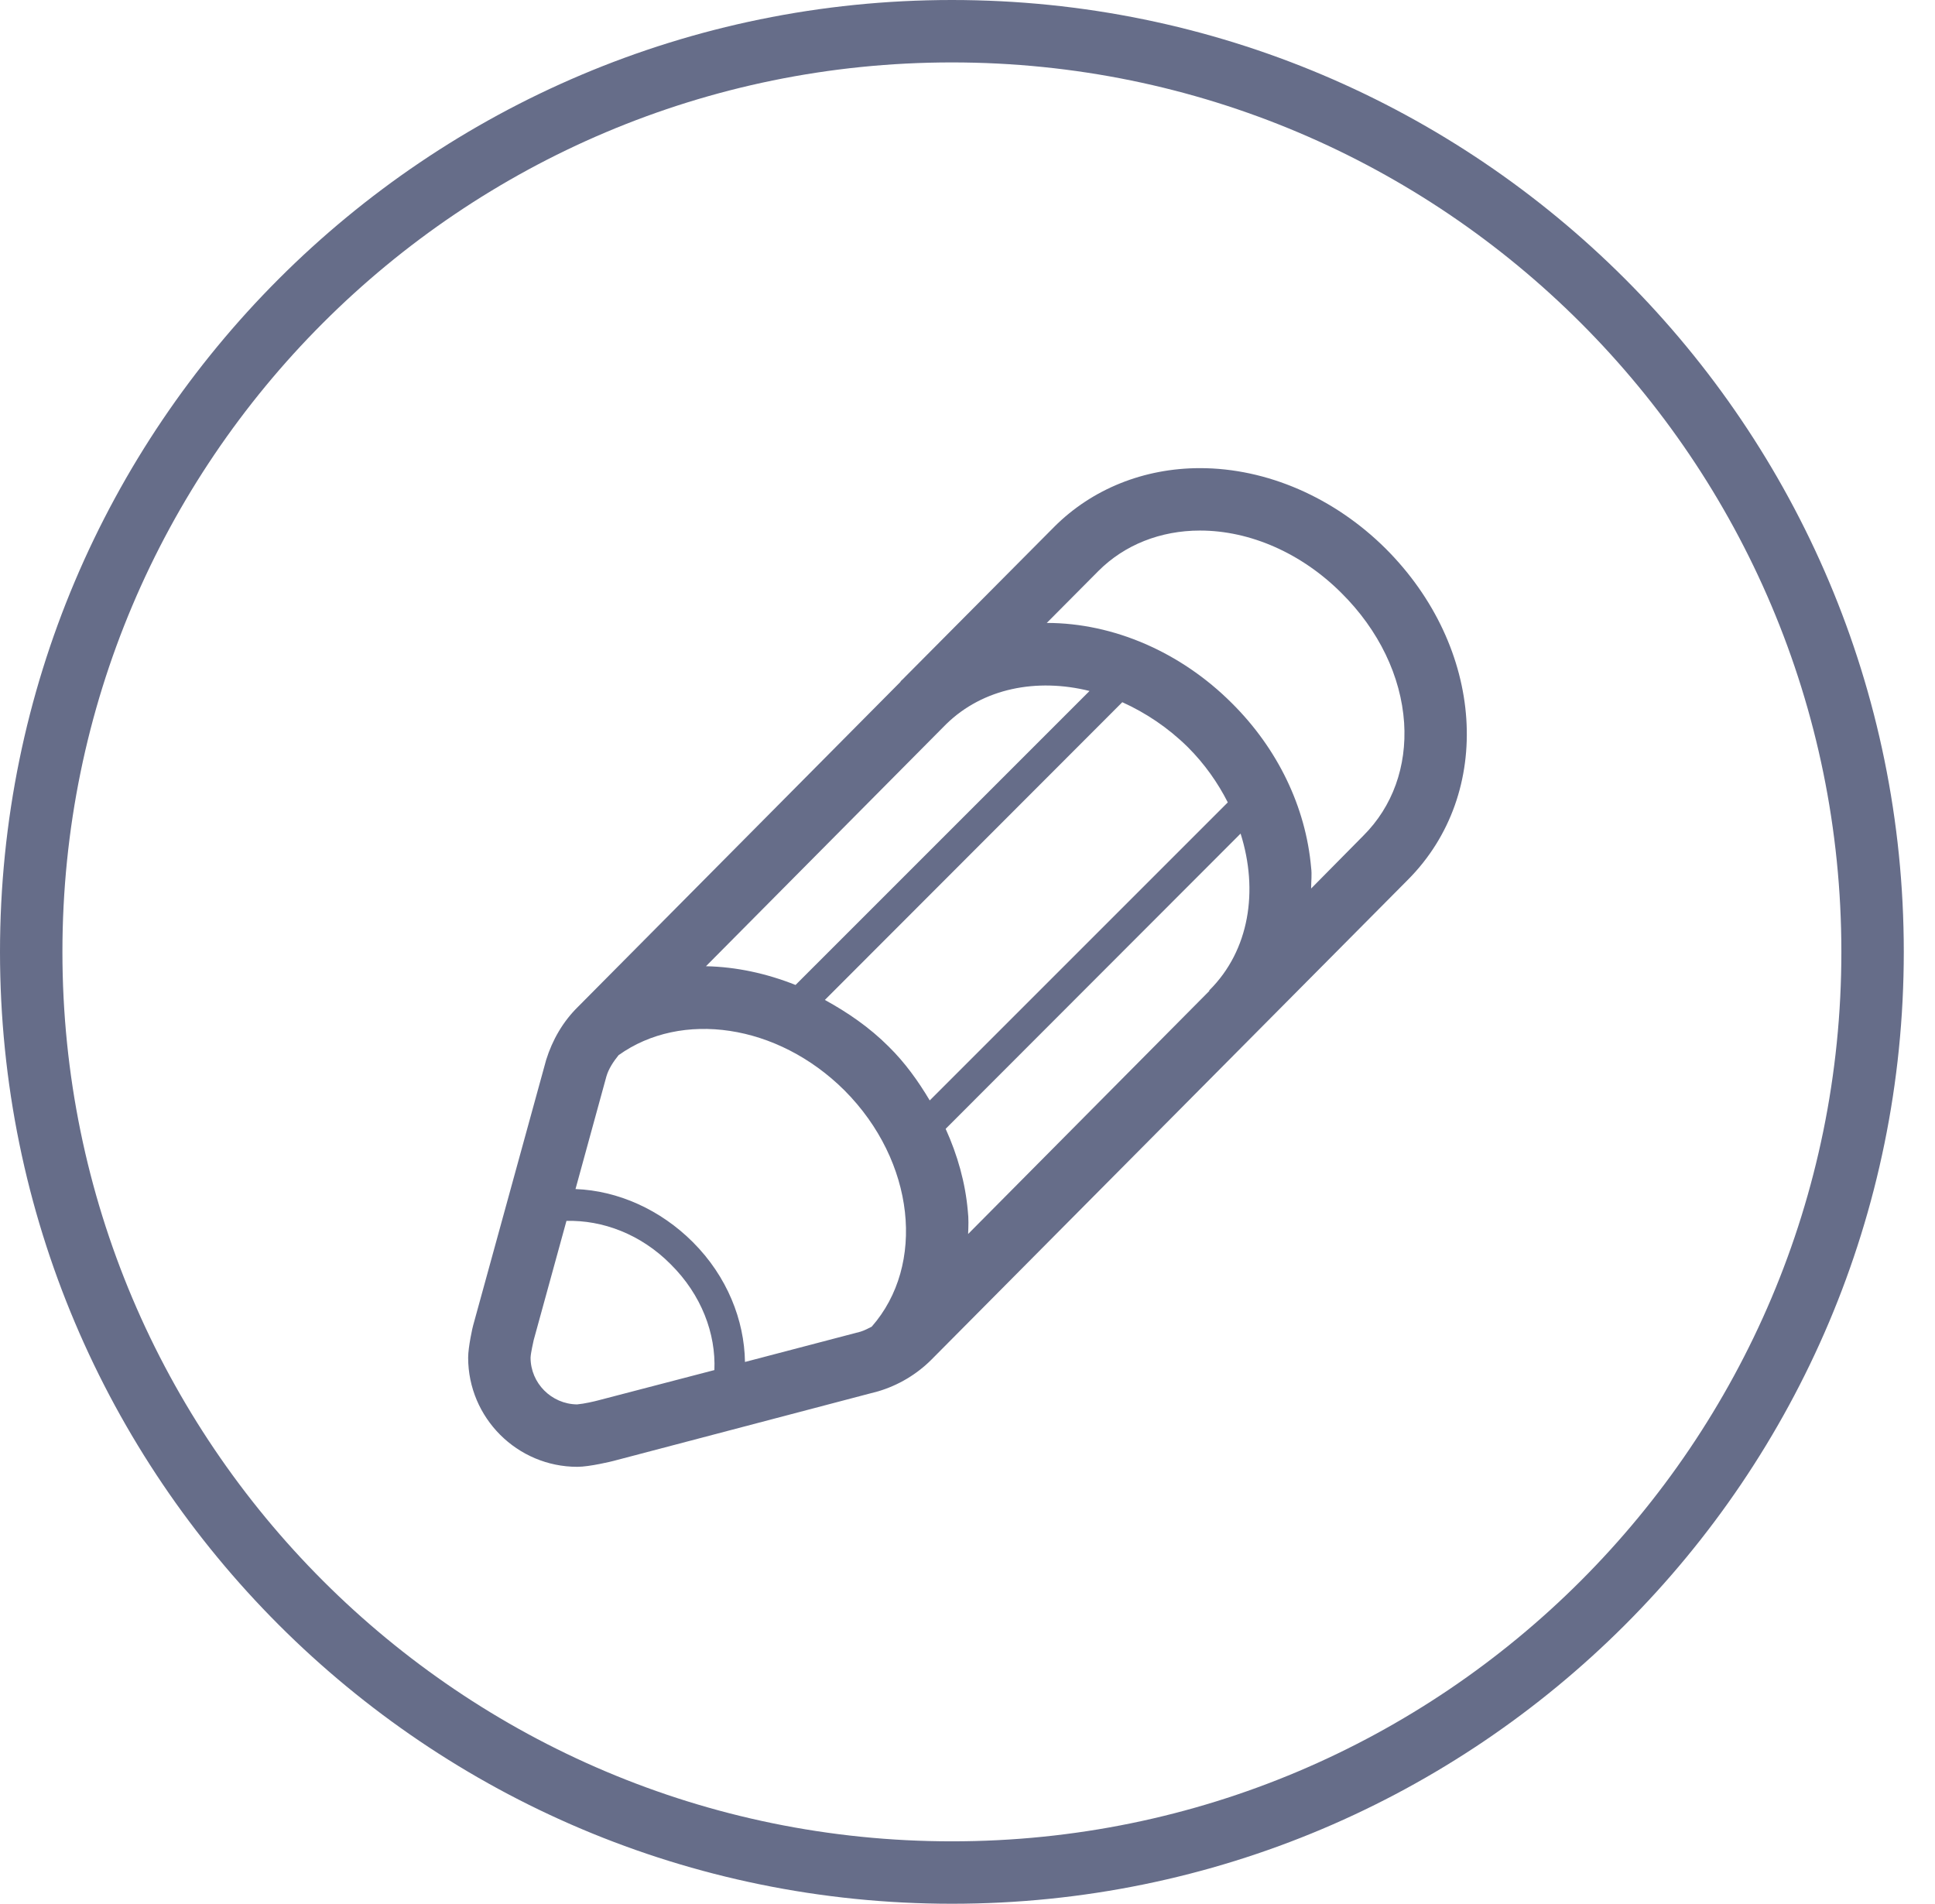
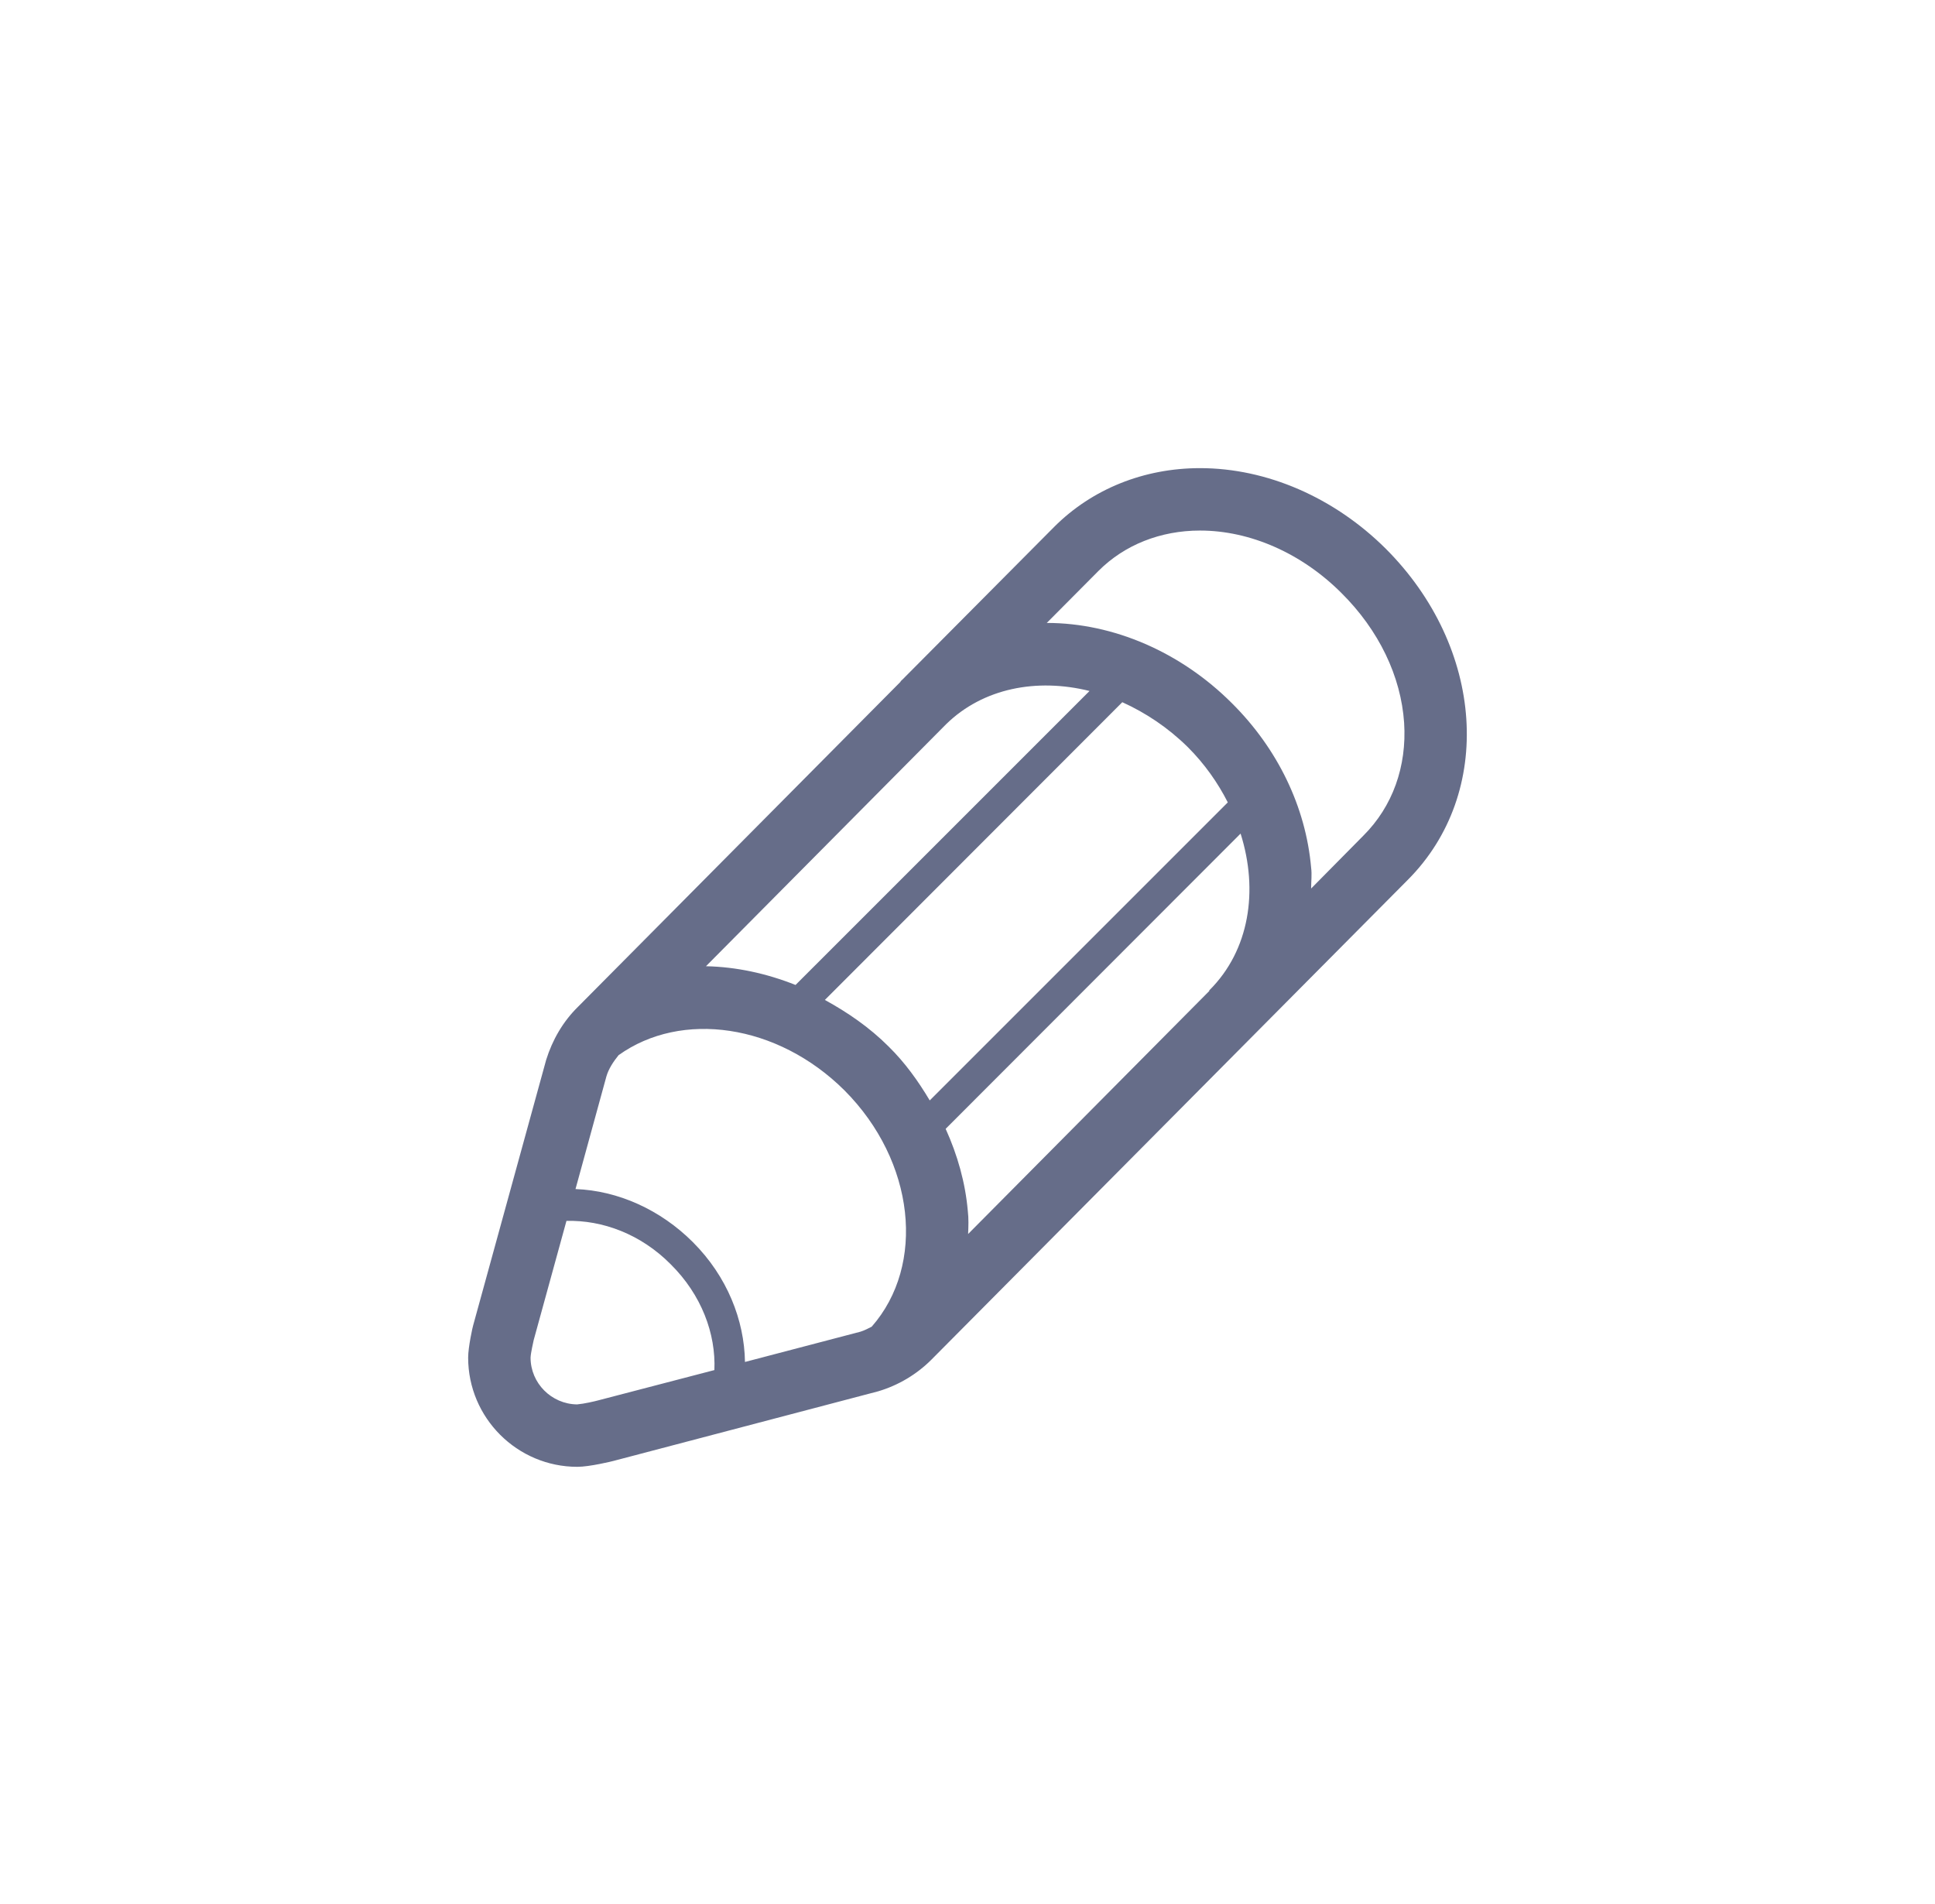
<svg xmlns="http://www.w3.org/2000/svg" viewBox="0 0 62 61" width="62" height="61">
  <style>
		tspan { white-space:pre }
		.shp0 { fill: #666d89 } 
		.shp1 { fill: none;stroke: #666d89;stroke-width: 2 } 
	</style>
  <g id="Services">
    <g id="Pen">
      <path id="pen" class="shp0" d="M44.4 17.58C42.75 15.94 40.59 15 38.45 15C36.65 15 34.99 15.67 33.78 16.88L28.91 21.78C28.9 21.79 28.88 21.8 28.87 21.82C28.86 21.83 28.85 21.84 28.85 21.85L28.85 21.85L18.52 32.26C18.04 32.73 17.7 33.32 17.5 33.96L15.16 42.47C15.15 42.49 15 43.16 15 43.5C15 45.43 16.57 47 18.5 47C18.89 47 19.63 46.82 19.66 46.81L28.14 44.58C28.78 44.39 29.37 44.04 29.84 43.57L45.11 28.19C47.88 25.41 47.57 20.75 44.4 17.58ZM31.01 38.8C30.93 37.89 30.68 37.01 30.3 36.17L39.75 26.71C40.33 28.54 40.03 30.45 38.76 31.72C38.76 31.73 38.75 31.73 38.74 31.74L38.75 31.75L31.02 39.54C31.03 39.29 31.04 39.05 31.01 38.8ZM29.79 35.26C29.42 34.64 29 34.05 28.47 33.53C27.86 32.92 27.16 32.44 26.43 32.04L35.96 22.5C36.71 22.84 37.42 23.31 38.06 23.94C38.6 24.48 39.02 25.08 39.34 25.71L29.79 35.26ZM25.49 31.56C24.56 31.19 23.59 30.98 22.62 30.96L30.32 23.2C31.5 22.05 33.22 21.72 34.91 22.14L25.49 31.56ZM19.17 44.87C19.06 44.9 18.72 44.98 18.49 45C17.67 44.99 17 44.32 17 43.5C17.01 43.33 17.08 43.04 17.1 42.94L18.15 39.12C19.3 39.09 20.53 39.54 21.49 40.51C22.48 41.49 22.94 42.74 22.89 43.9L19.17 44.87ZM23.87 43.64C23.85 42.3 23.3 40.9 22.2 39.8C21.16 38.76 19.8 38.15 18.44 38.1L19.43 34.49C19.5 34.25 19.65 34.02 19.82 33.81C21.83 32.37 24.91 32.8 27.06 34.94C29.32 37.21 29.67 40.53 27.93 42.51C27.81 42.57 27.7 42.63 27.57 42.67L23.87 43.64ZM43.69 26.77L42.01 28.47C42.01 28.24 42.04 28.03 42.01 27.8C41.84 25.86 40.94 23.99 39.47 22.53C37.84 20.9 35.68 19.96 33.54 19.96L35.2 18.29C36.03 17.46 37.18 17 38.45 17C40.06 17 41.71 17.73 42.98 19C44.18 20.19 44.89 21.67 44.99 23.16C45.08 24.56 44.62 25.84 43.69 26.77Z" />
-       <path id="Ellipse" class="shp1" d="M30.5 1C46.79 1 60 14.21 60 30.5C60 46.79 46.79 60 30.5 60C14.21 60 1 46.79 1 30.5C1 14.21 14.21 1 30.5 1Z" />
    </g>
  </g>
</svg>